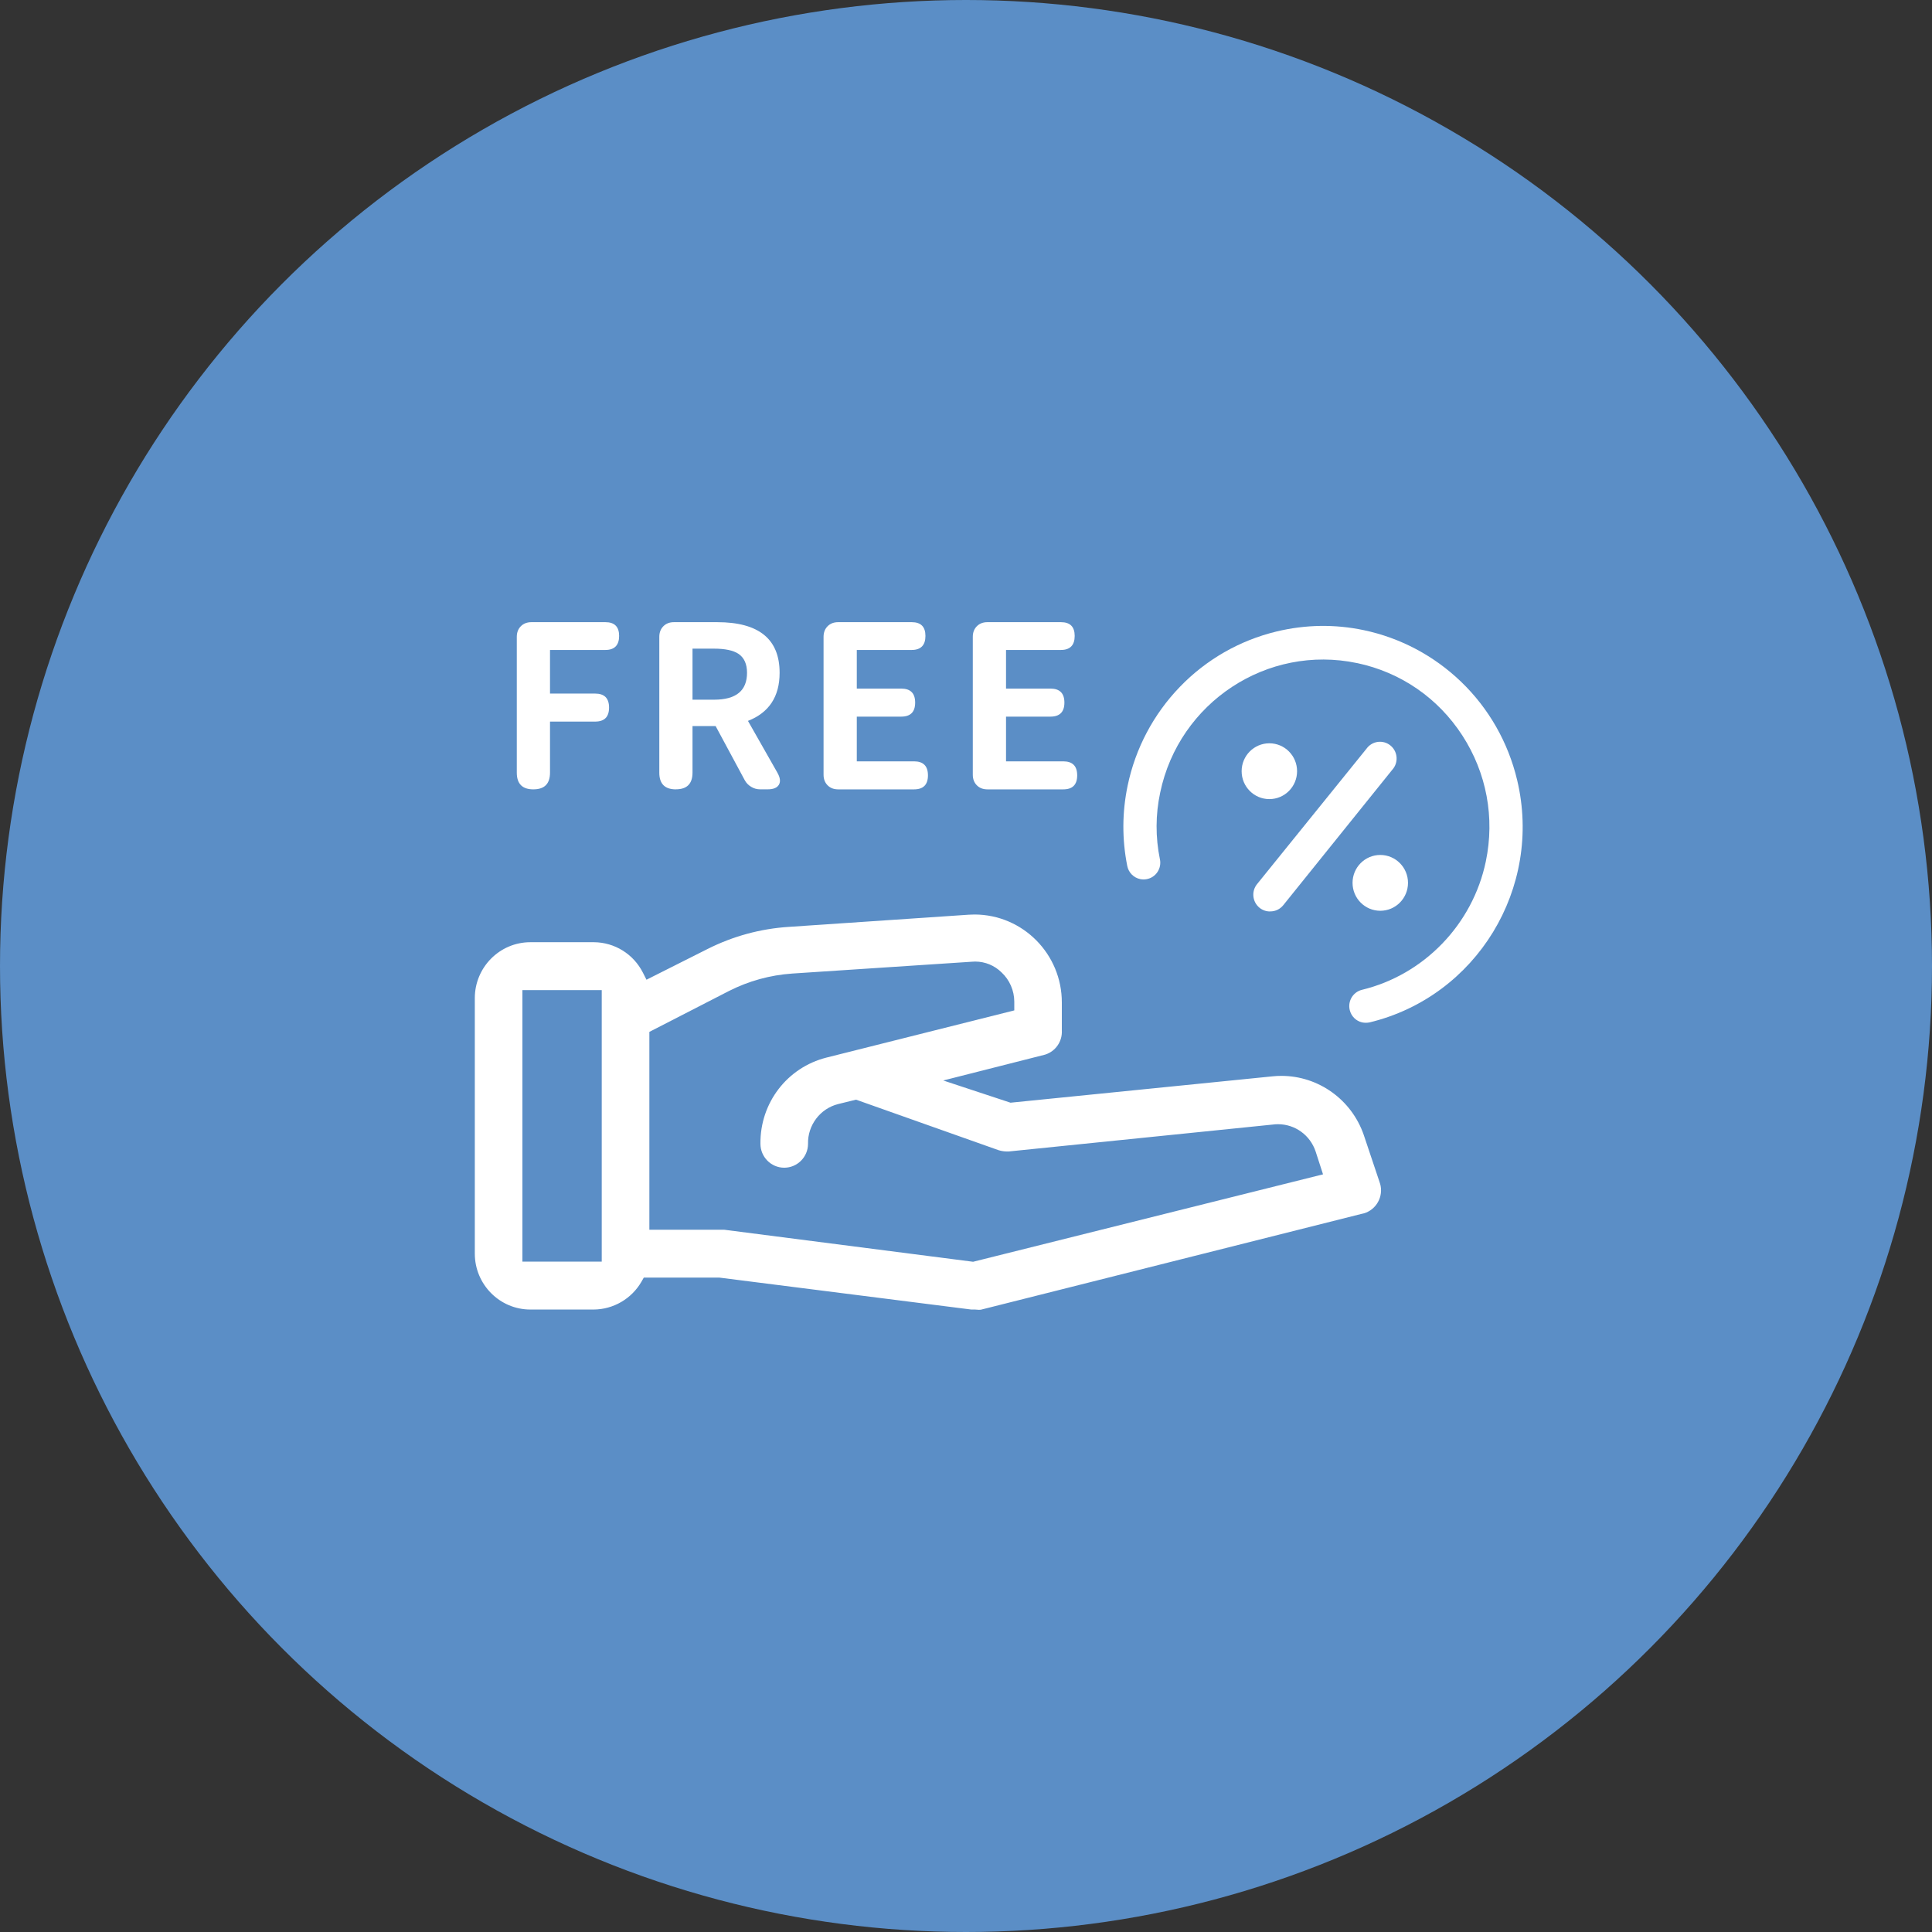
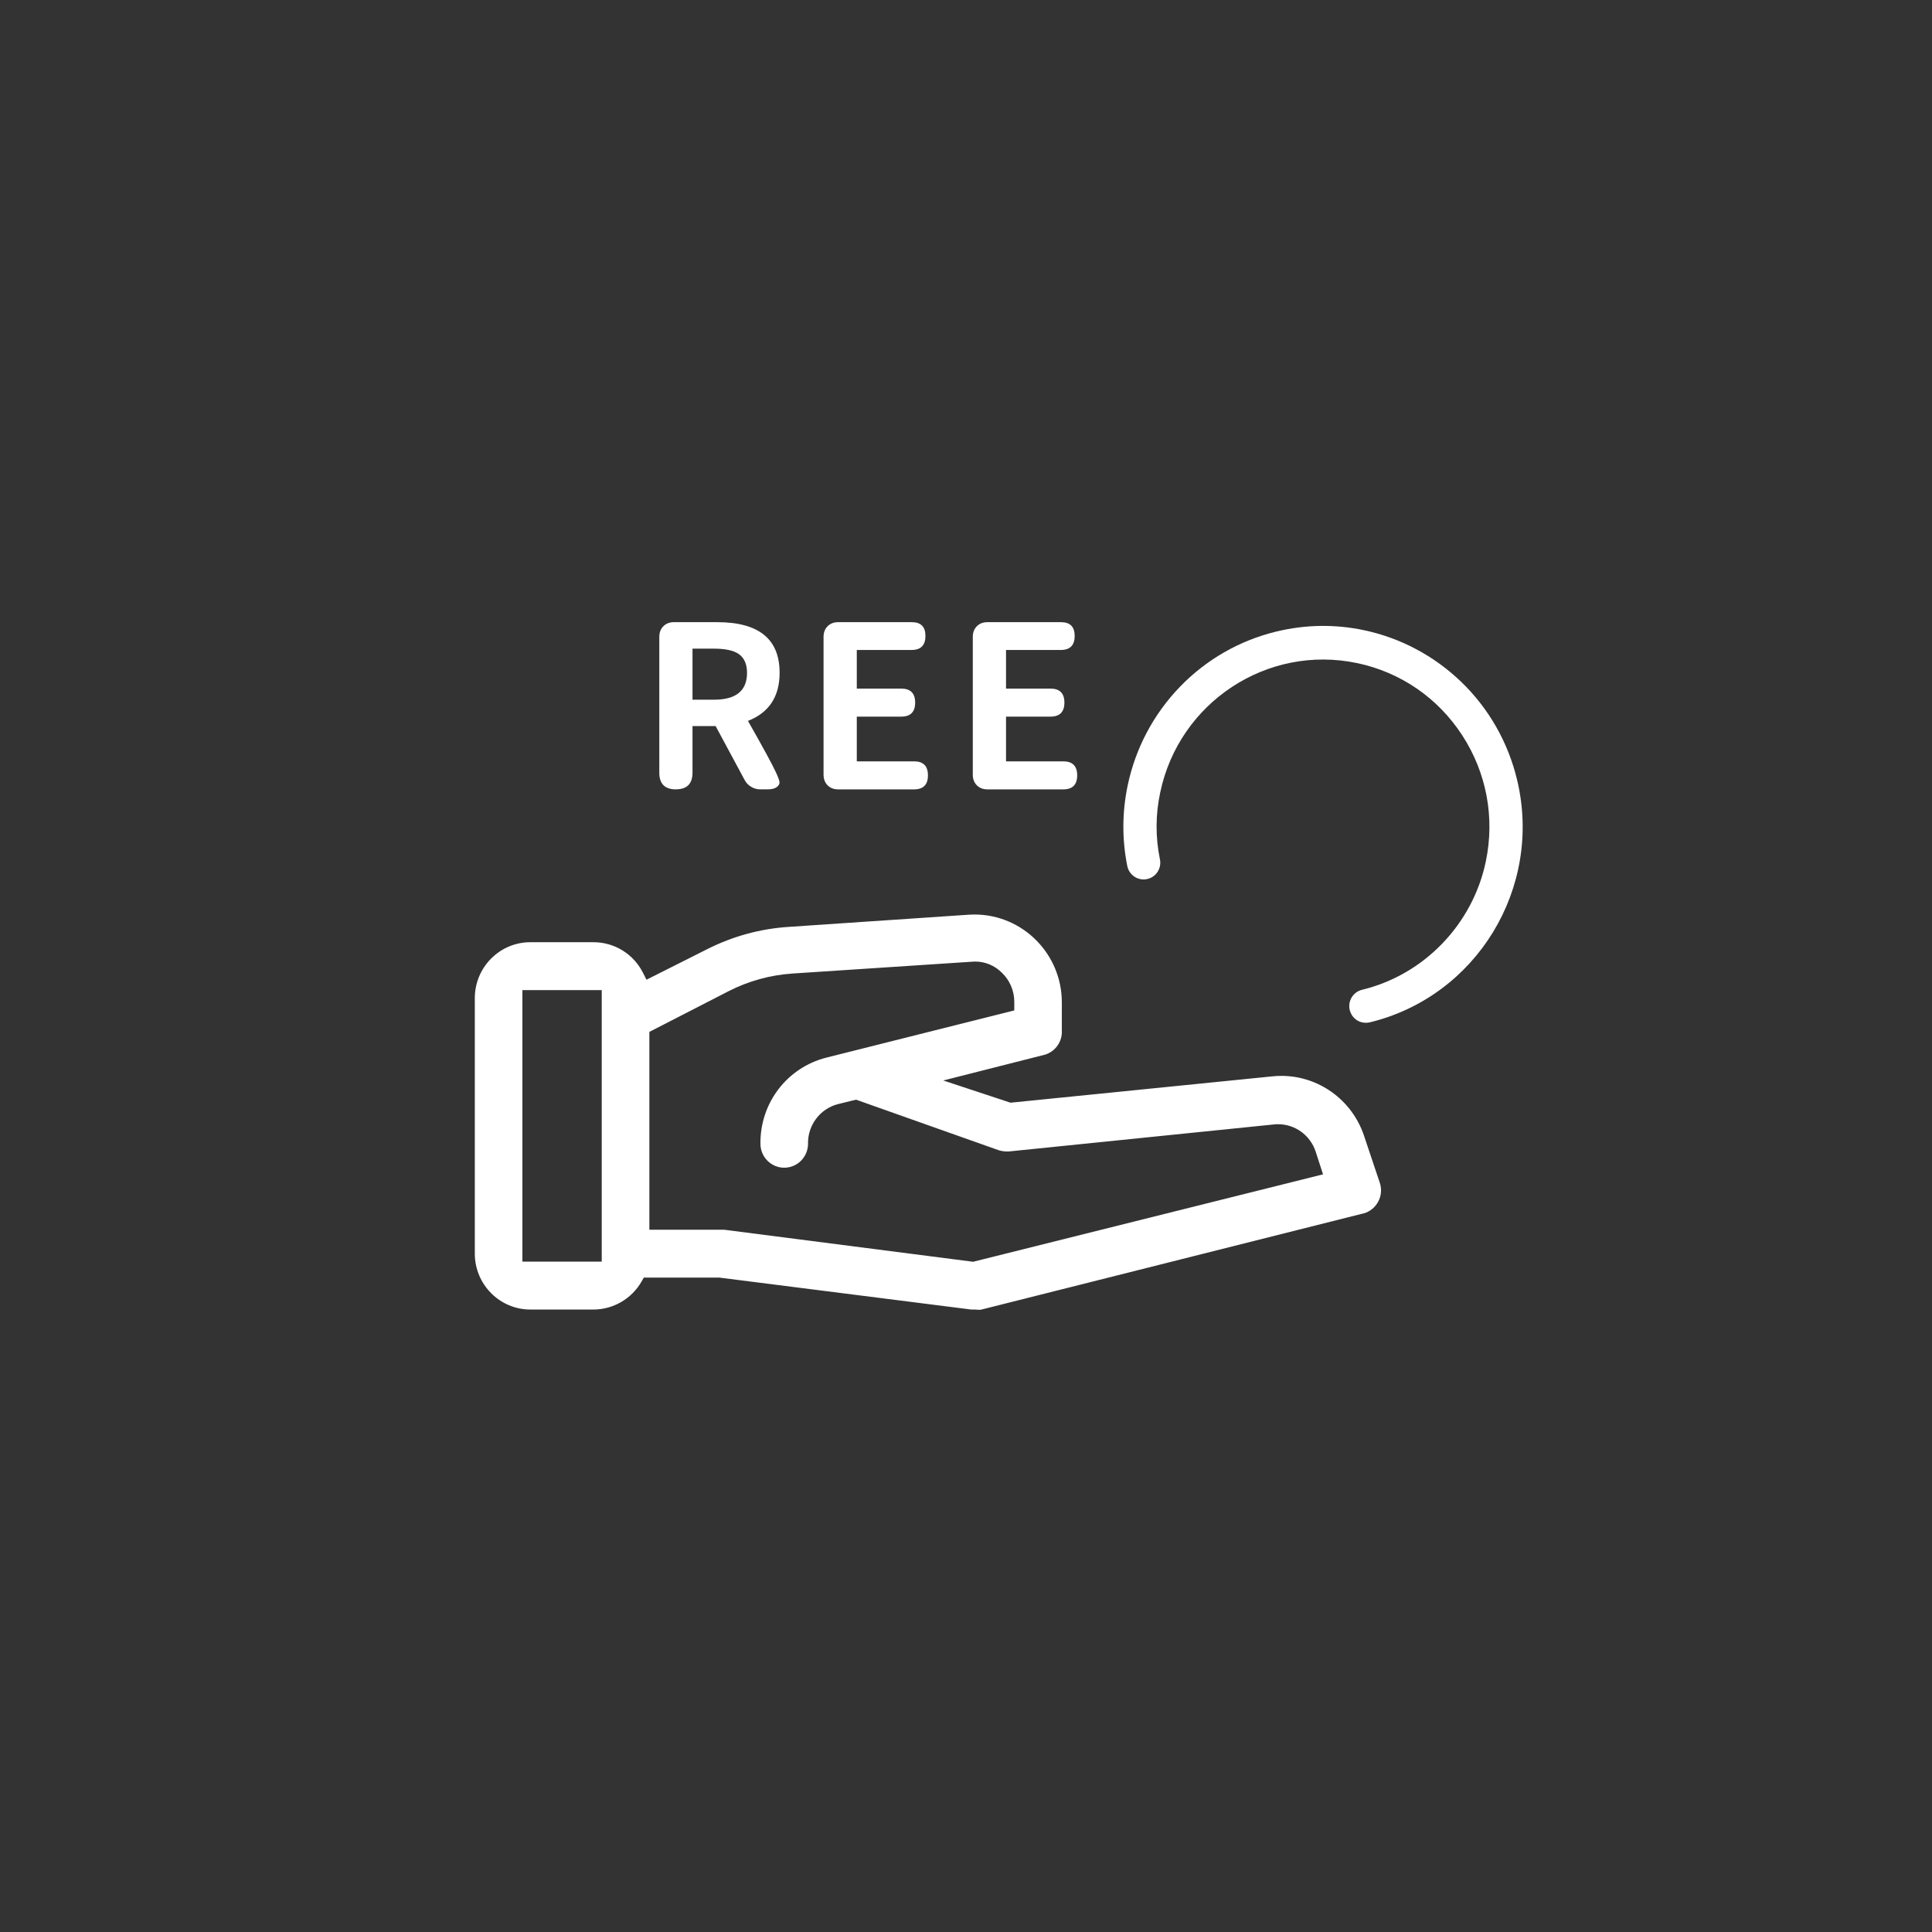
<svg xmlns="http://www.w3.org/2000/svg" width="118" height="118" viewBox="0 0 118 118" fill="none">
  <rect x="0" y="0" width="118" height="118" fill="#333333" stroke="none" />
-   <circle cx="59" cy="59" r="59" fill="#5B8EC6" />
  <path d="M83.196 62.445C82.824 62.361 82.532 62.073 82.439 61.696C82.303 61.148 82.635 60.593 83.179 60.456C86.972 59.539 89.946 56.461 90.749 52.614C91.307 49.94 90.797 47.208 89.315 44.92C87.831 42.631 85.552 41.062 82.895 40.5H82.887C77.407 39.344 72.013 42.891 70.861 48.406C70.572 49.757 70.567 51.13 70.844 52.485L70.847 52.495C70.899 52.764 70.843 53.036 70.692 53.263C70.54 53.49 70.309 53.642 70.042 53.694C69.907 53.721 69.771 53.72 69.638 53.692C69.238 53.608 68.928 53.292 68.849 52.889C68.525 51.259 68.533 49.611 68.872 47.985C69.347 45.706 70.452 43.619 72.064 41.95C73.676 40.28 75.718 39.111 77.968 38.569C79.737 38.144 81.529 38.116 83.296 38.488C85.527 38.958 87.58 40.046 89.233 41.634C90.93 43.264 92.115 45.344 92.664 47.651C94.228 54.232 90.183 60.868 83.647 62.445C83.497 62.475 83.346 62.475 83.196 62.445Z" fill="white" />
  <path d="M59.756 79.996C59.698 79.996 59.64 79.993 59.582 79.985L59.553 79.982H59.322L43.934 78.031H39.321L39.182 78.275C38.582 79.321 37.464 79.974 36.265 79.982H32.392C30.521 79.982 29 78.45 29 76.567V60.961C29 59.078 30.521 57.547 32.392 57.547H36.268C37.537 57.554 38.688 58.266 39.267 59.407L39.485 59.838L43.209 57.964C44.774 57.176 46.452 56.72 48.197 56.609L59.169 55.867C59.286 55.86 59.408 55.855 59.526 55.855C62.474 55.861 64.859 58.275 64.853 61.233V62.937C64.89 63.609 64.469 64.214 63.832 64.413L57.61 65.992L61.719 67.349L77.712 65.74C77.895 65.72 78.079 65.711 78.261 65.711C80.526 65.711 82.547 67.16 83.293 69.317L84.26 72.201C84.289 72.283 84.31 72.358 84.325 72.436C84.47 73.229 83.947 73.995 83.159 74.141L83.145 74.143L59.905 79.993C59.857 79.998 59.807 80 59.759 80L59.756 79.996ZM59.437 77.064L80.806 71.725L80.354 70.329C80.021 69.331 79.098 68.663 78.057 68.663C78.015 68.663 77.973 68.663 77.93 68.667H77.907L61.619 70.327C61.587 70.328 61.555 70.329 61.524 70.329C61.344 70.329 61.166 70.304 60.994 70.251L52.284 67.164L51.194 67.432C50.095 67.705 49.323 68.726 49.352 69.863C49.348 70.667 48.698 71.32 47.898 71.32C47.099 71.32 46.445 70.665 46.445 69.857C46.419 67.362 48.077 65.201 50.477 64.594L61.949 61.712V61.175C61.946 60.504 61.667 59.857 61.18 59.4C60.745 58.967 60.169 58.729 59.558 58.729C59.49 58.729 59.42 58.733 59.352 58.739L48.389 59.461C47.033 59.555 45.732 59.913 44.521 60.527L39.661 63.024V75.107H44.224L59.439 77.065L59.437 77.064ZM31.907 77.056H36.752V60.473H31.907V77.056Z" fill="white" />
-   <path d="M77.528 48.807C78.463 48.807 79.221 48.044 79.221 47.103C79.221 46.161 78.463 45.398 77.528 45.398C76.593 45.398 75.835 46.161 75.835 47.103C75.835 48.044 76.593 48.807 77.528 48.807Z" fill="white" />
-   <path d="M77.563 55.669C77.333 55.669 77.106 55.588 76.927 55.443C76.488 55.085 76.422 54.438 76.775 54.001L83.46 45.73L83.465 45.722C83.485 45.694 83.506 45.667 83.529 45.643C83.721 45.428 83.996 45.304 84.284 45.304C84.535 45.304 84.776 45.397 84.963 45.566C85.165 45.749 85.284 46 85.298 46.272C85.313 46.545 85.221 46.807 85.039 47.01L85.028 47.023L78.376 55.288C78.183 55.527 77.899 55.665 77.594 55.666H77.563V55.669Z" fill="white" />
-   <path d="M84.303 55.627C85.238 55.627 85.996 54.864 85.996 53.922C85.996 52.981 85.238 52.218 84.303 52.218C83.367 52.218 82.609 52.981 82.609 53.922C82.609 54.864 83.367 55.627 84.303 55.627Z" fill="white" />
-   <path d="M32.578 48.212C31.902 48.212 31.564 47.872 31.564 47.192V38.898C31.564 38.63 31.647 38.415 31.811 38.249C31.976 38.083 32.191 38 32.456 38H36.979C37.536 38 37.814 38.281 37.814 38.841C37.814 39.402 37.536 39.697 36.979 39.697H33.593V42.361H36.349C36.916 42.361 37.199 42.646 37.199 43.217C37.199 43.787 36.916 44.072 36.349 44.072H33.593V47.19C33.593 47.871 33.255 48.211 32.579 48.211L32.578 48.212Z" fill="white" />
-   <path d="M41.282 48.212C40.606 48.212 40.268 47.872 40.268 47.192V38.898C40.268 38.63 40.351 38.415 40.516 38.249C40.68 38.083 40.895 38 41.16 38H43.805C46.345 38 47.616 39.03 47.616 41.091C47.616 42.545 46.971 43.525 45.683 44.03L47.478 47.189C47.651 47.493 47.684 47.739 47.574 47.927C47.463 48.116 47.236 48.21 46.888 48.21H46.422C46.23 48.21 46.05 48.16 45.88 48.057C45.711 47.956 45.581 47.823 45.49 47.657L43.708 44.346H42.296V47.188C42.296 47.868 41.958 48.209 41.282 48.209V48.212ZM42.296 42.735H43.611C44.955 42.735 45.626 42.187 45.626 41.092C45.626 40.559 45.453 40.173 45.105 39.934C44.785 39.723 44.287 39.617 43.611 39.617H42.296V42.735Z" fill="white" />
+   <path d="M41.282 48.212C40.606 48.212 40.268 47.872 40.268 47.192V38.898C40.268 38.63 40.351 38.415 40.516 38.249C40.68 38.083 40.895 38 41.16 38H43.805C46.345 38 47.616 39.03 47.616 41.091C47.616 42.545 46.971 43.525 45.683 44.03C47.651 47.493 47.684 47.739 47.574 47.927C47.463 48.116 47.236 48.21 46.888 48.21H46.422C46.23 48.21 46.05 48.16 45.88 48.057C45.711 47.956 45.581 47.823 45.49 47.657L43.708 44.346H42.296V47.188C42.296 47.868 41.958 48.209 41.282 48.209V48.212ZM42.296 42.735H43.611C44.955 42.735 45.626 42.187 45.626 41.092C45.626 40.559 45.453 40.173 45.105 39.934C44.785 39.723 44.287 39.617 43.611 39.617H42.296V42.735Z" fill="white" />
  <path d="M51.192 48.212C50.926 48.212 50.712 48.129 50.547 47.964C50.382 47.798 50.3 47.582 50.3 47.315V38.898C50.3 38.63 50.382 38.415 50.547 38.249C50.712 38.083 50.926 38 51.192 38H55.688C56.245 38 56.523 38.281 56.523 38.841C56.523 39.402 56.245 39.697 55.688 39.697H52.33V42.057H55.045C55.611 42.057 55.895 42.342 55.895 42.913C55.895 43.483 55.611 43.769 55.045 43.769H52.33V46.5H55.826C56.393 46.5 56.676 46.786 56.676 47.356C56.676 47.927 56.393 48.212 55.826 48.212H51.192Z" fill="white" />
  <path d="M60.306 48.212C60.041 48.212 59.827 48.129 59.662 47.964C59.497 47.798 59.415 47.582 59.415 47.315V38.898C59.415 38.63 59.497 38.415 59.662 38.249C59.827 38.083 60.041 38 60.306 38H64.802C65.36 38 65.638 38.281 65.638 38.841C65.638 39.402 65.36 39.697 64.802 39.697H61.445V42.057H64.159C64.726 42.057 65.01 42.342 65.01 42.913C65.01 43.483 64.726 43.769 64.159 43.769H61.445V46.5H64.941C65.507 46.5 65.791 46.786 65.791 47.356C65.791 47.927 65.507 48.212 64.941 48.212H60.306Z" fill="white" />
</svg>